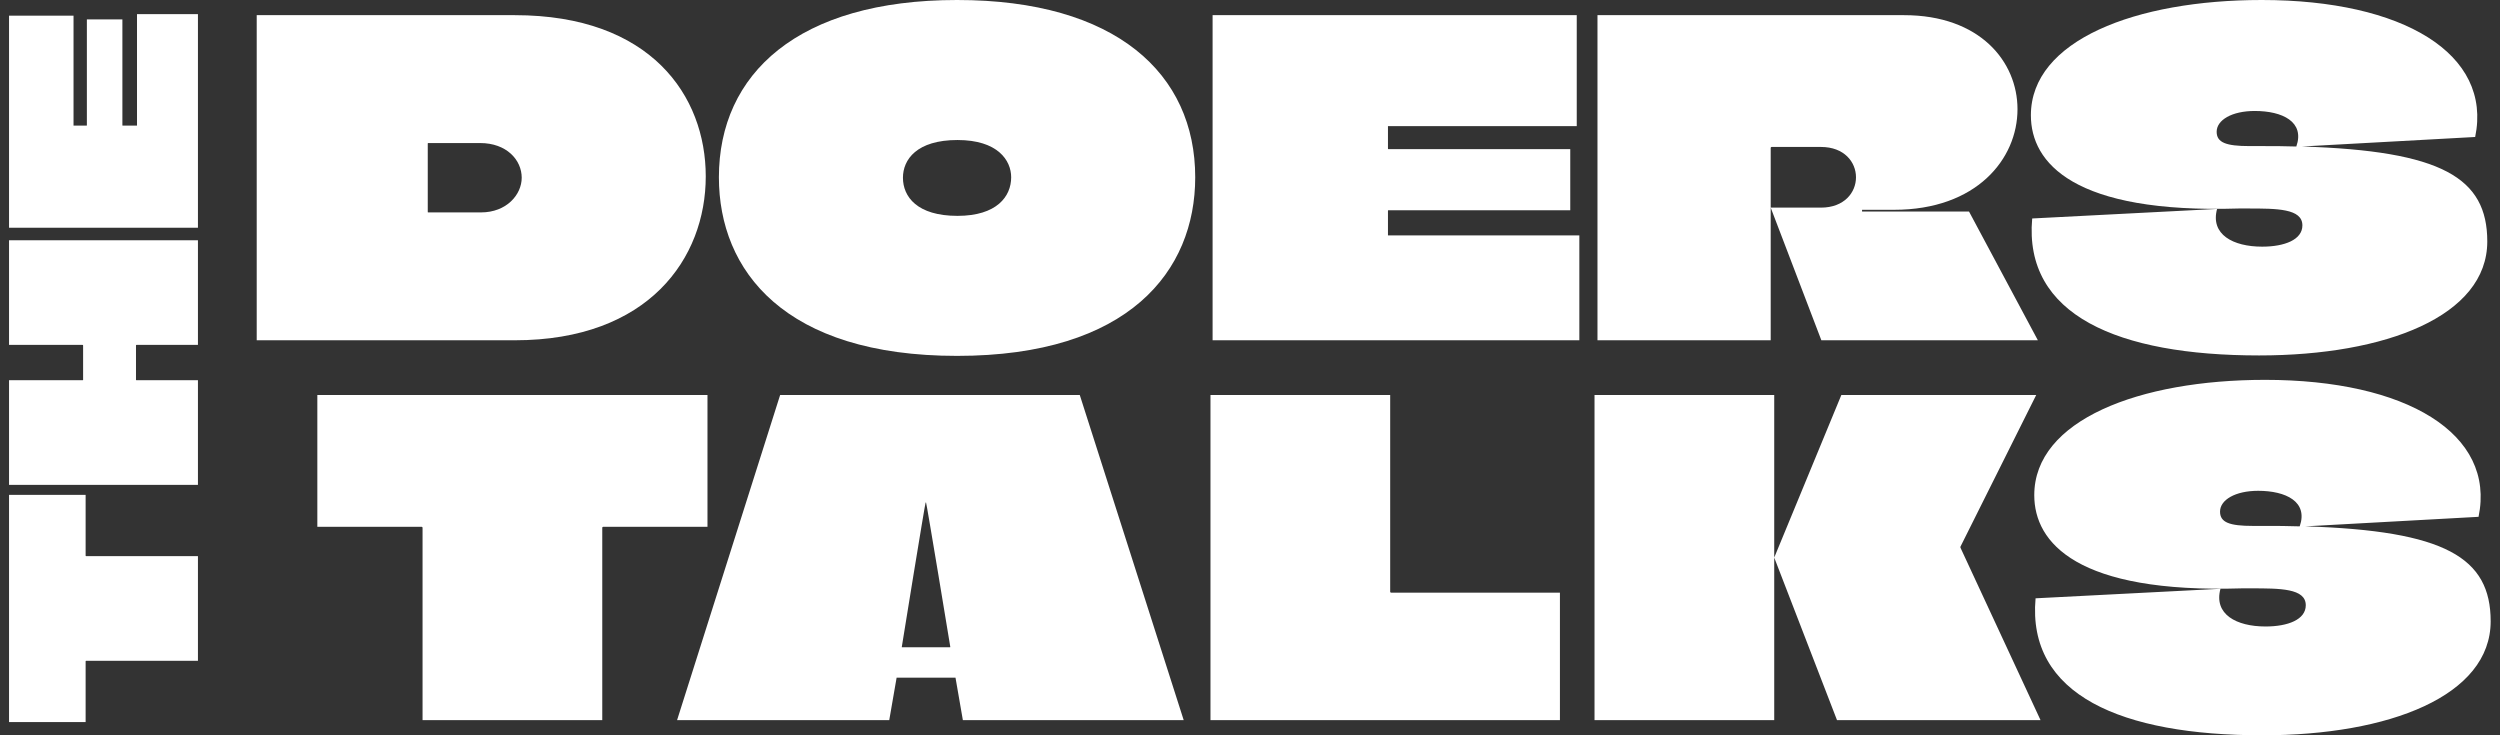
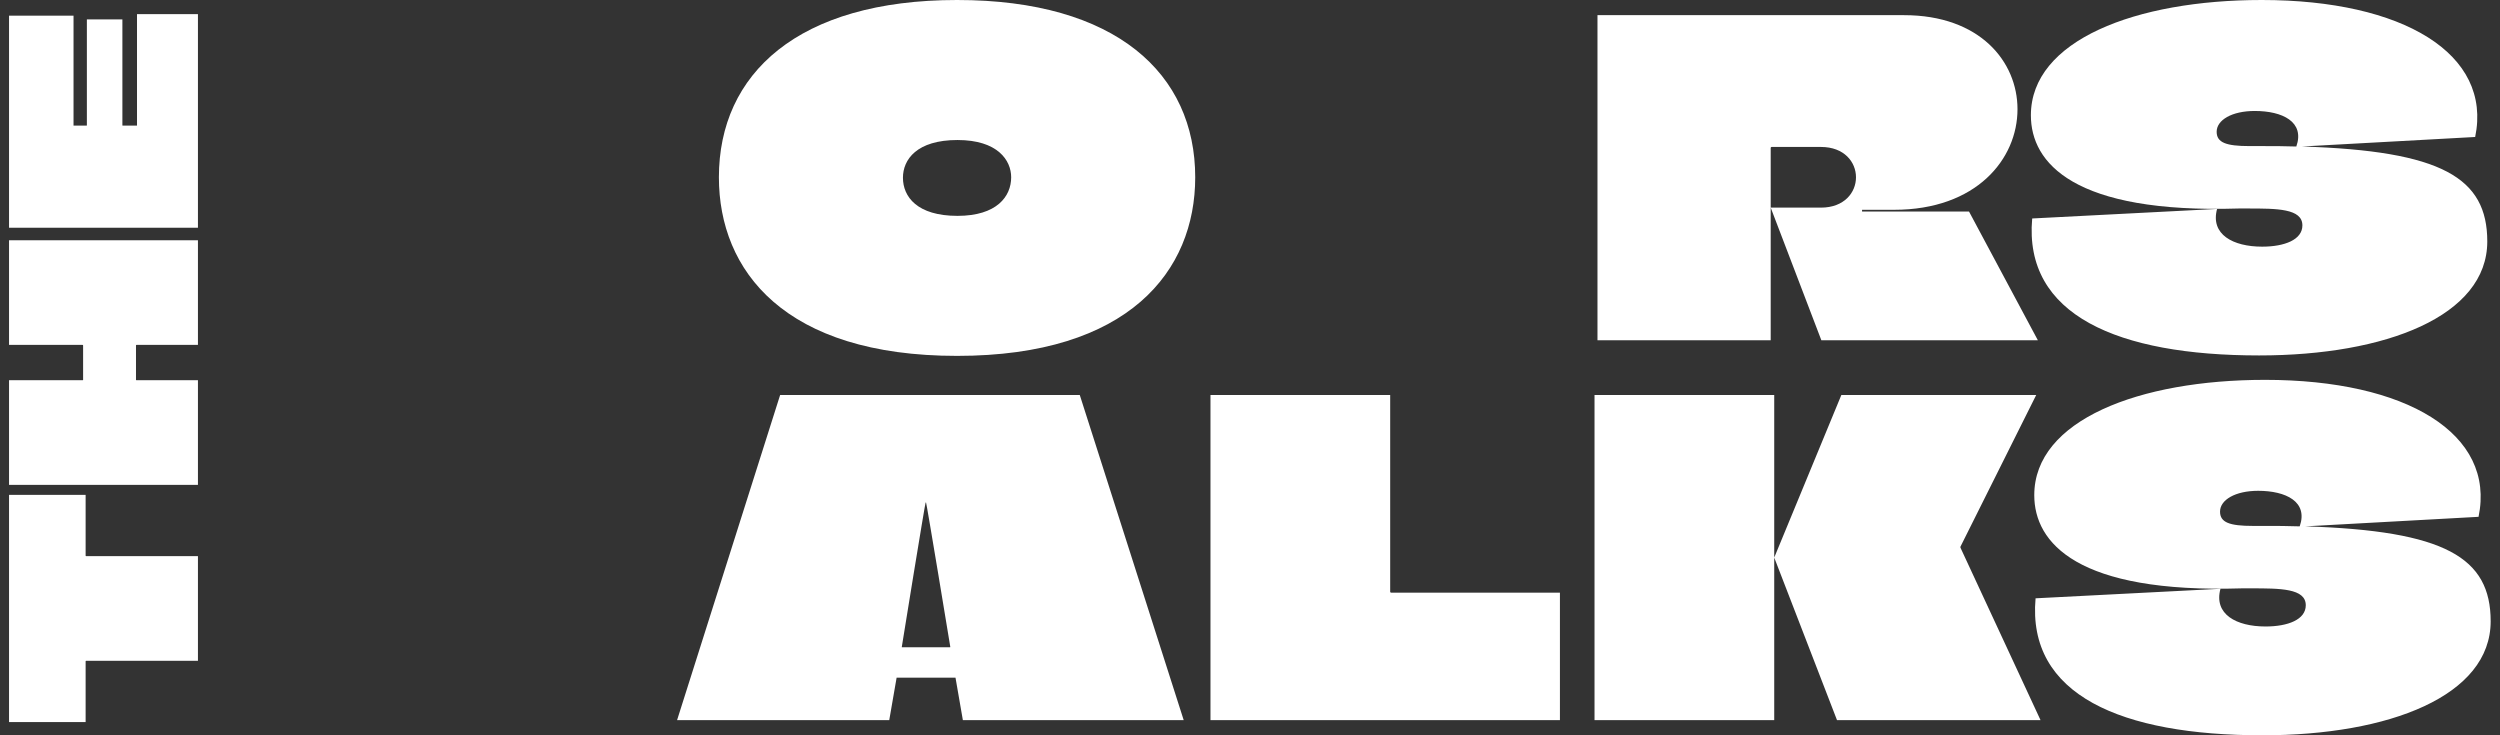
<svg xmlns="http://www.w3.org/2000/svg" width="136" height="40" viewBox="0 0 136 40" fill="none">
  <rect x="0" y="0" width="136" height="40" fill="#333333" stroke="none" />
-   <path d="M28.005 0.825C35.401 0.825 38.393 5.211 38.393 9.597C38.393 14.054 35.283 18.511 28.005 18.511H13.965V0.825H28.005ZM26.12 7.782H23.293C23.27 7.782 23.27 7.782 23.27 7.829V11.507C23.27 11.555 23.27 11.555 23.293 11.555H26.167C27.557 11.555 28.381 10.588 28.381 9.668C28.381 8.701 27.557 7.782 26.12 7.782Z" fill="white" />
  <path d="M52.064 0C60.709 0 65.02 4.009 65.02 9.645C65.02 14.738 61.416 19.36 52.064 19.36C42.689 19.36 39.108 14.738 39.108 9.645C39.108 4.009 43.419 0 52.064 0ZM52.087 7.617C49.873 7.617 49.12 8.678 49.12 9.668C49.12 10.706 49.897 11.743 52.087 11.743C54.231 11.743 55.008 10.682 55.008 9.645C55.008 8.725 54.278 7.617 52.087 7.617Z" fill="white" />
-   <path d="M85.775 6.862H75.505V8.065C75.505 8.112 75.505 8.112 75.528 8.112H85.422V11.437H75.528C75.505 11.437 75.505 11.437 75.505 11.484V12.804H85.916V18.511H65.965V0.825H85.775V6.862Z" fill="white" />
  <path d="M86.903 0.825H103.581C107.703 0.825 109.752 3.348 109.752 5.942C109.752 8.654 107.515 11.413 103.039 11.413H101.296V11.507H107.114L110.86 18.511H99.082L96.326 11.295H99.058C100.33 11.295 100.966 10.47 100.966 9.645C100.966 8.819 100.33 7.994 99.058 7.994H96.373C96.349 7.994 96.326 8.017 96.326 8.041V11.319C96.326 11.366 96.326 15.941 96.326 18.511H86.903V0.825Z" fill="white" />
  <path d="M125.226 7.97C132.835 8.206 135.308 9.668 135.308 13.134C135.308 17.19 129.796 19.336 122.894 19.336C115.215 19.336 110.08 17.143 110.551 11.885L120.609 11.366C120.232 12.757 121.481 13.418 123.059 13.418C124.284 13.418 125.25 13.04 125.25 12.262C125.25 11.342 123.86 11.342 122.258 11.342H121.787C112.812 11.625 110.48 8.866 110.48 6.272C110.48 2.193 116.181 0 123.036 0C130.715 0 135.591 2.924 134.649 7.452L125.226 7.97ZM122.376 7.947H122.965C123.648 7.947 124.308 7.947 124.92 7.97C125.391 6.626 124.166 6.037 122.659 6.037C121.41 6.037 120.586 6.532 120.586 7.169C120.586 7.758 121.104 7.947 122.376 7.947Z" fill="white" />
-   <path d="M38.487 21.489V28.658H32.81C32.786 28.658 32.763 28.681 32.763 28.705V39.175H22.987V28.705C22.987 28.681 22.964 28.658 22.94 28.658H17.263V21.489H38.487Z" fill="white" />
  <path d="M58.74 21.489L64.393 39.175H52.38L51.979 36.864H48.776L48.375 39.175H36.833C38.694 33.279 40.578 27.384 42.439 21.489H58.74ZM49.058 35.19C49.058 35.213 49.058 35.213 49.082 35.213H51.673C51.696 35.213 51.696 35.19 51.696 35.19C51.696 35.166 50.401 27.337 50.377 27.337H50.354C50.33 27.337 49.058 35.166 49.058 35.19Z" fill="white" />
  <path d="M75.626 32.195C75.626 32.218 75.65 32.242 75.673 32.242H84.86V39.175H65.85V21.489H75.626V32.195Z" fill="white" />
  <path d="M86.742 39.175V21.489H96.518V30.167C96.518 30.214 96.518 30.285 96.518 30.332V30.497C96.518 33.397 96.518 36.274 96.518 39.175H86.742ZM99.933 39.175L96.518 30.332C97.743 27.384 98.944 24.437 100.169 21.489H110.769L106.647 29.742V29.79C108.107 32.926 109.544 36.038 111.005 39.175H99.933Z" fill="white" />
  <path d="M125.41 28.634C133.019 28.87 135.492 30.332 135.492 33.798C135.492 37.854 129.98 40 123.078 40C115.399 40 110.264 37.807 110.735 32.548L120.793 32.03C120.417 33.421 121.665 34.081 123.243 34.081C124.468 34.081 125.434 33.704 125.434 32.926C125.434 32.006 124.044 32.006 122.442 32.006H121.971C112.996 32.289 110.664 29.53 110.664 26.936C110.664 22.857 116.365 20.664 123.22 20.664C130.899 20.664 135.775 23.588 134.833 28.115L125.41 28.634ZM122.56 28.61H123.149C123.832 28.61 124.492 28.61 125.104 28.634C125.575 27.29 124.35 26.7 122.843 26.7C121.594 26.7 120.77 27.196 120.77 27.832C120.77 28.422 121.288 28.61 122.56 28.61Z" fill="white" />
  <path d="M0.492 26.922H4.658L4.658 30.227C4.658 30.241 4.671 30.255 4.685 30.255H10.768V35.947H4.685C4.671 35.947 4.658 35.961 4.658 35.974L4.658 39.28H0.492L0.492 26.922Z" fill="white" />
  <path d="M0.492 18.762L0.492 13.07L10.768 13.07L10.768 18.762L7.425 18.762C7.412 18.762 7.398 18.776 7.398 18.789V20.669C7.398 20.682 7.412 20.682 7.425 20.682H10.768V26.375H0.492L0.492 20.682H4.493C4.507 20.682 4.521 20.682 4.521 20.669L4.521 18.789C4.521 18.776 4.507 18.762 4.493 18.762H0.492Z" fill="white" />
  <path d="M4 0.852L4 6.832H4.699C4.726 6.832 4.726 6.832 4.726 6.818L4.726 1.057H6.658V6.818C6.658 6.832 6.658 6.832 6.685 6.832H7.453L7.453 0.769L10.768 0.769V12.387L0.492 12.387L0.492 0.852L4 0.852Z" fill="white" />
</svg>